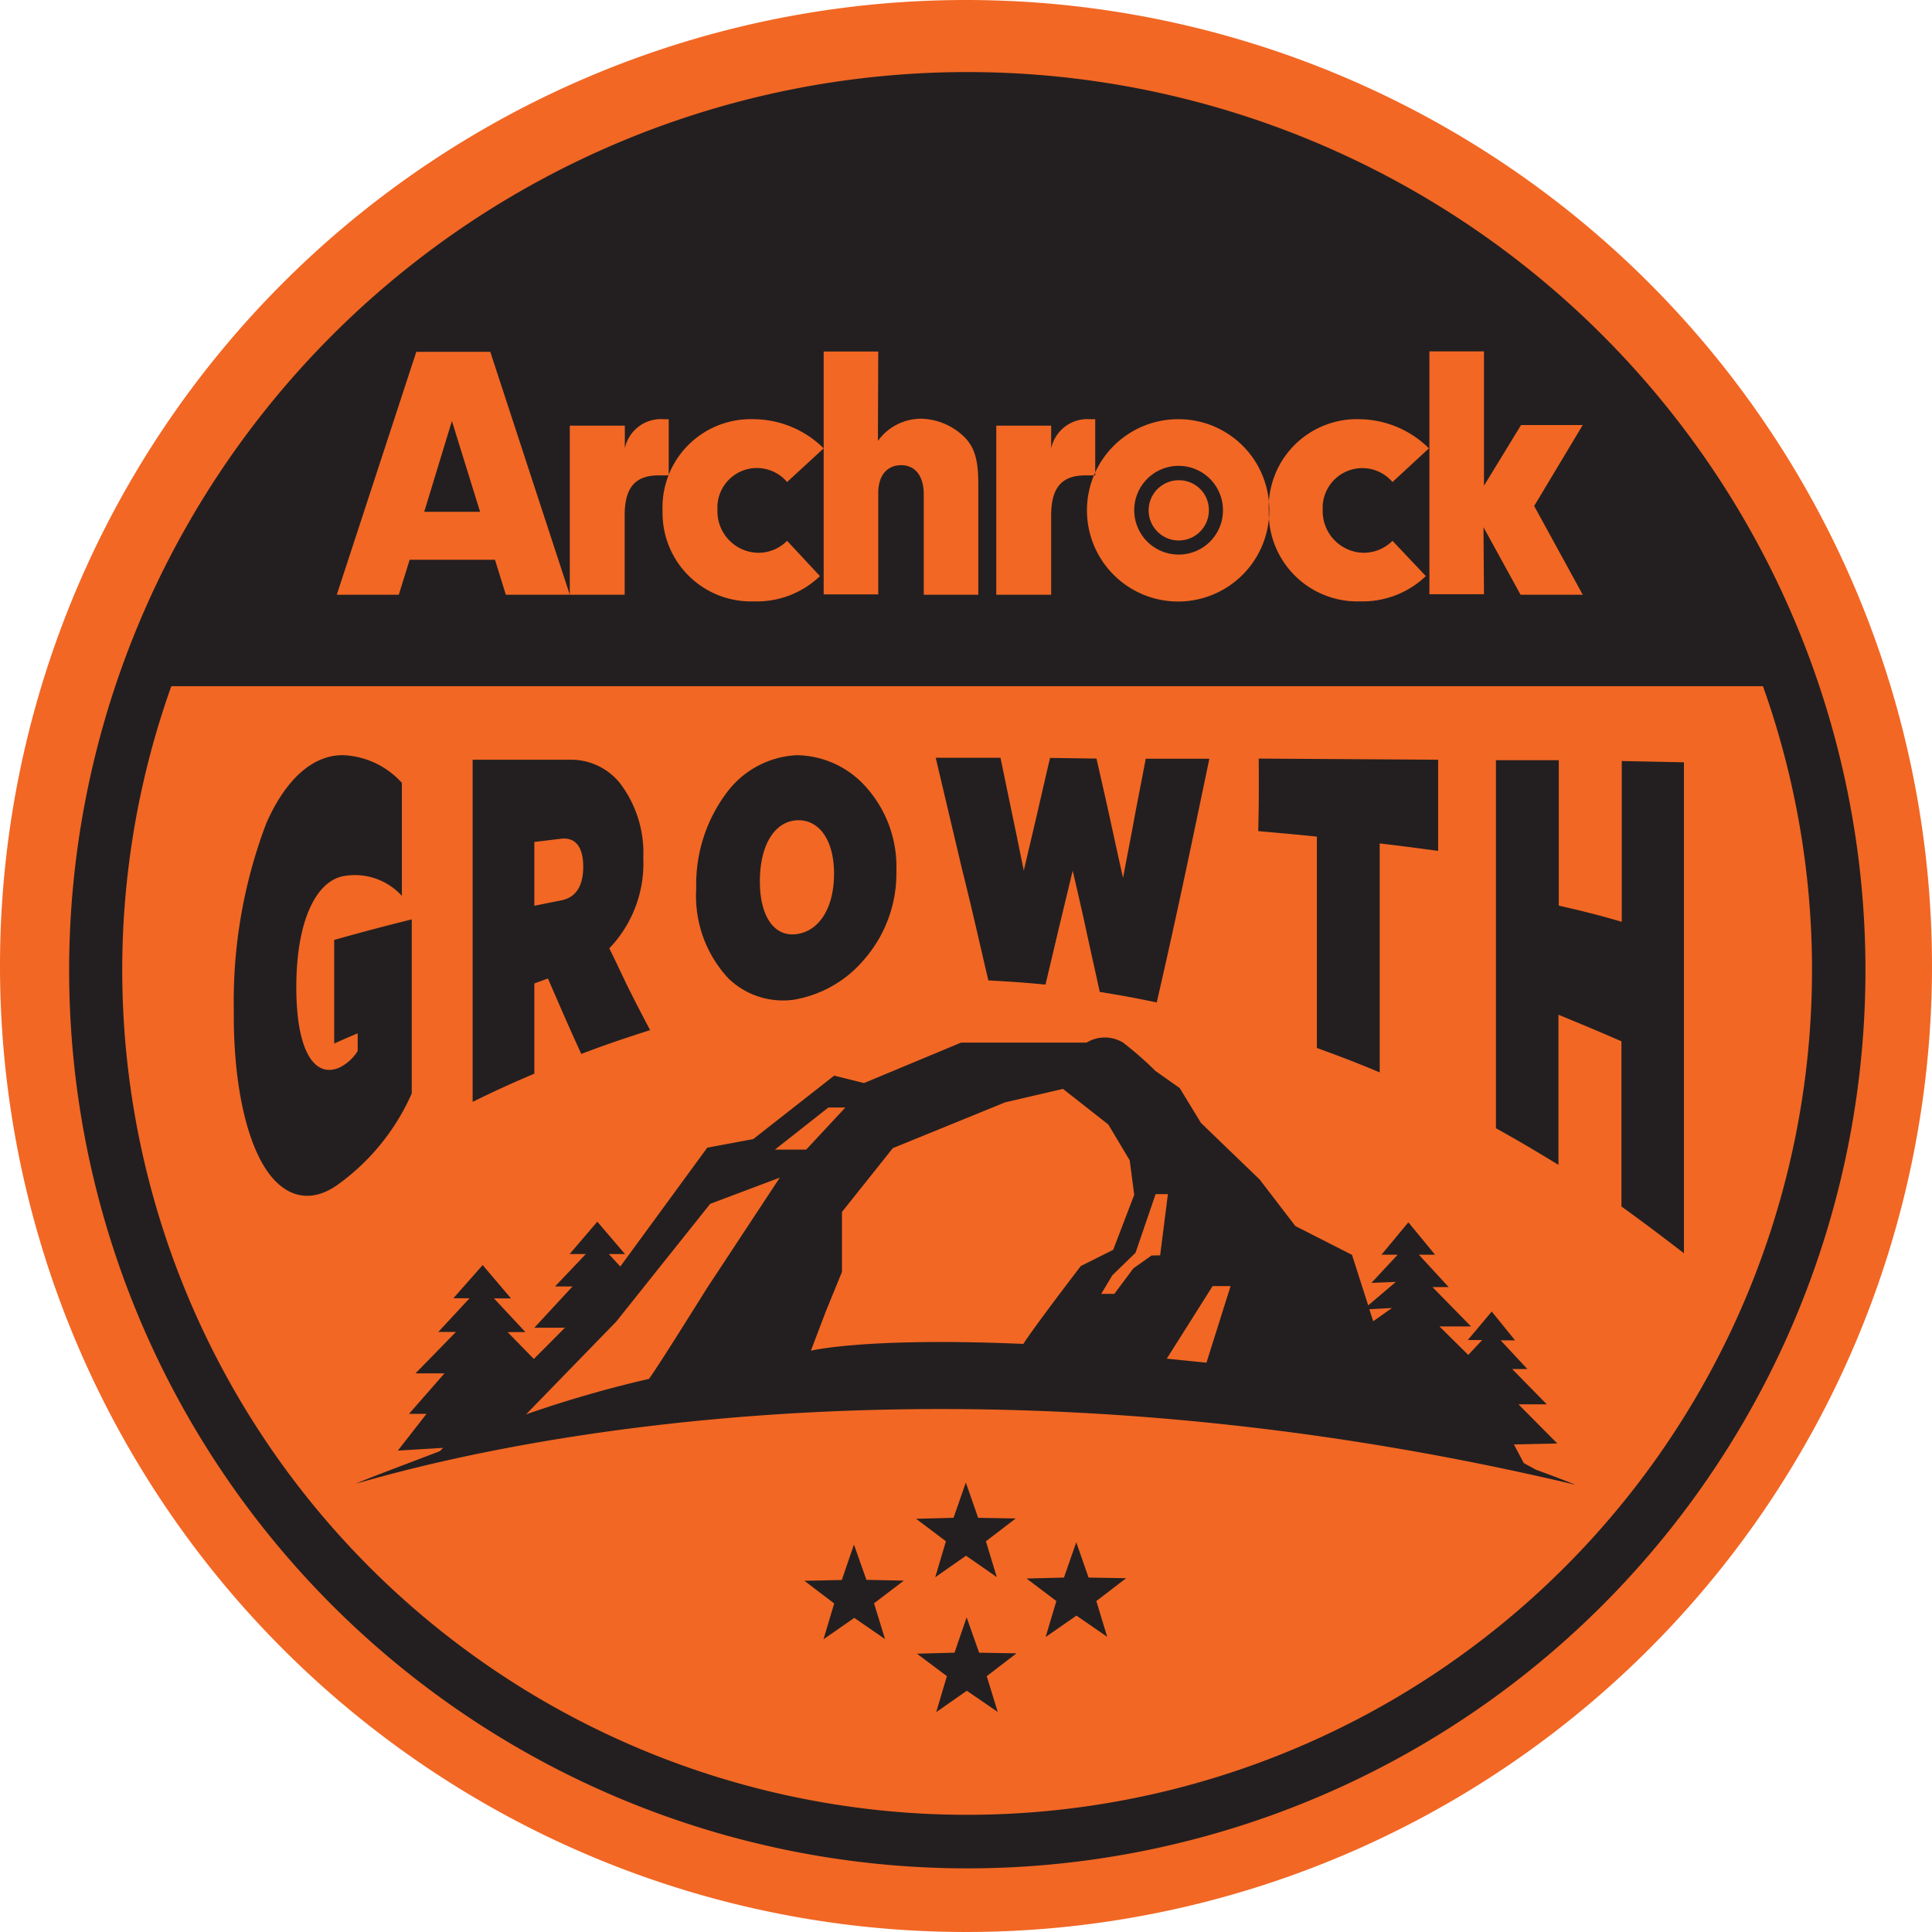
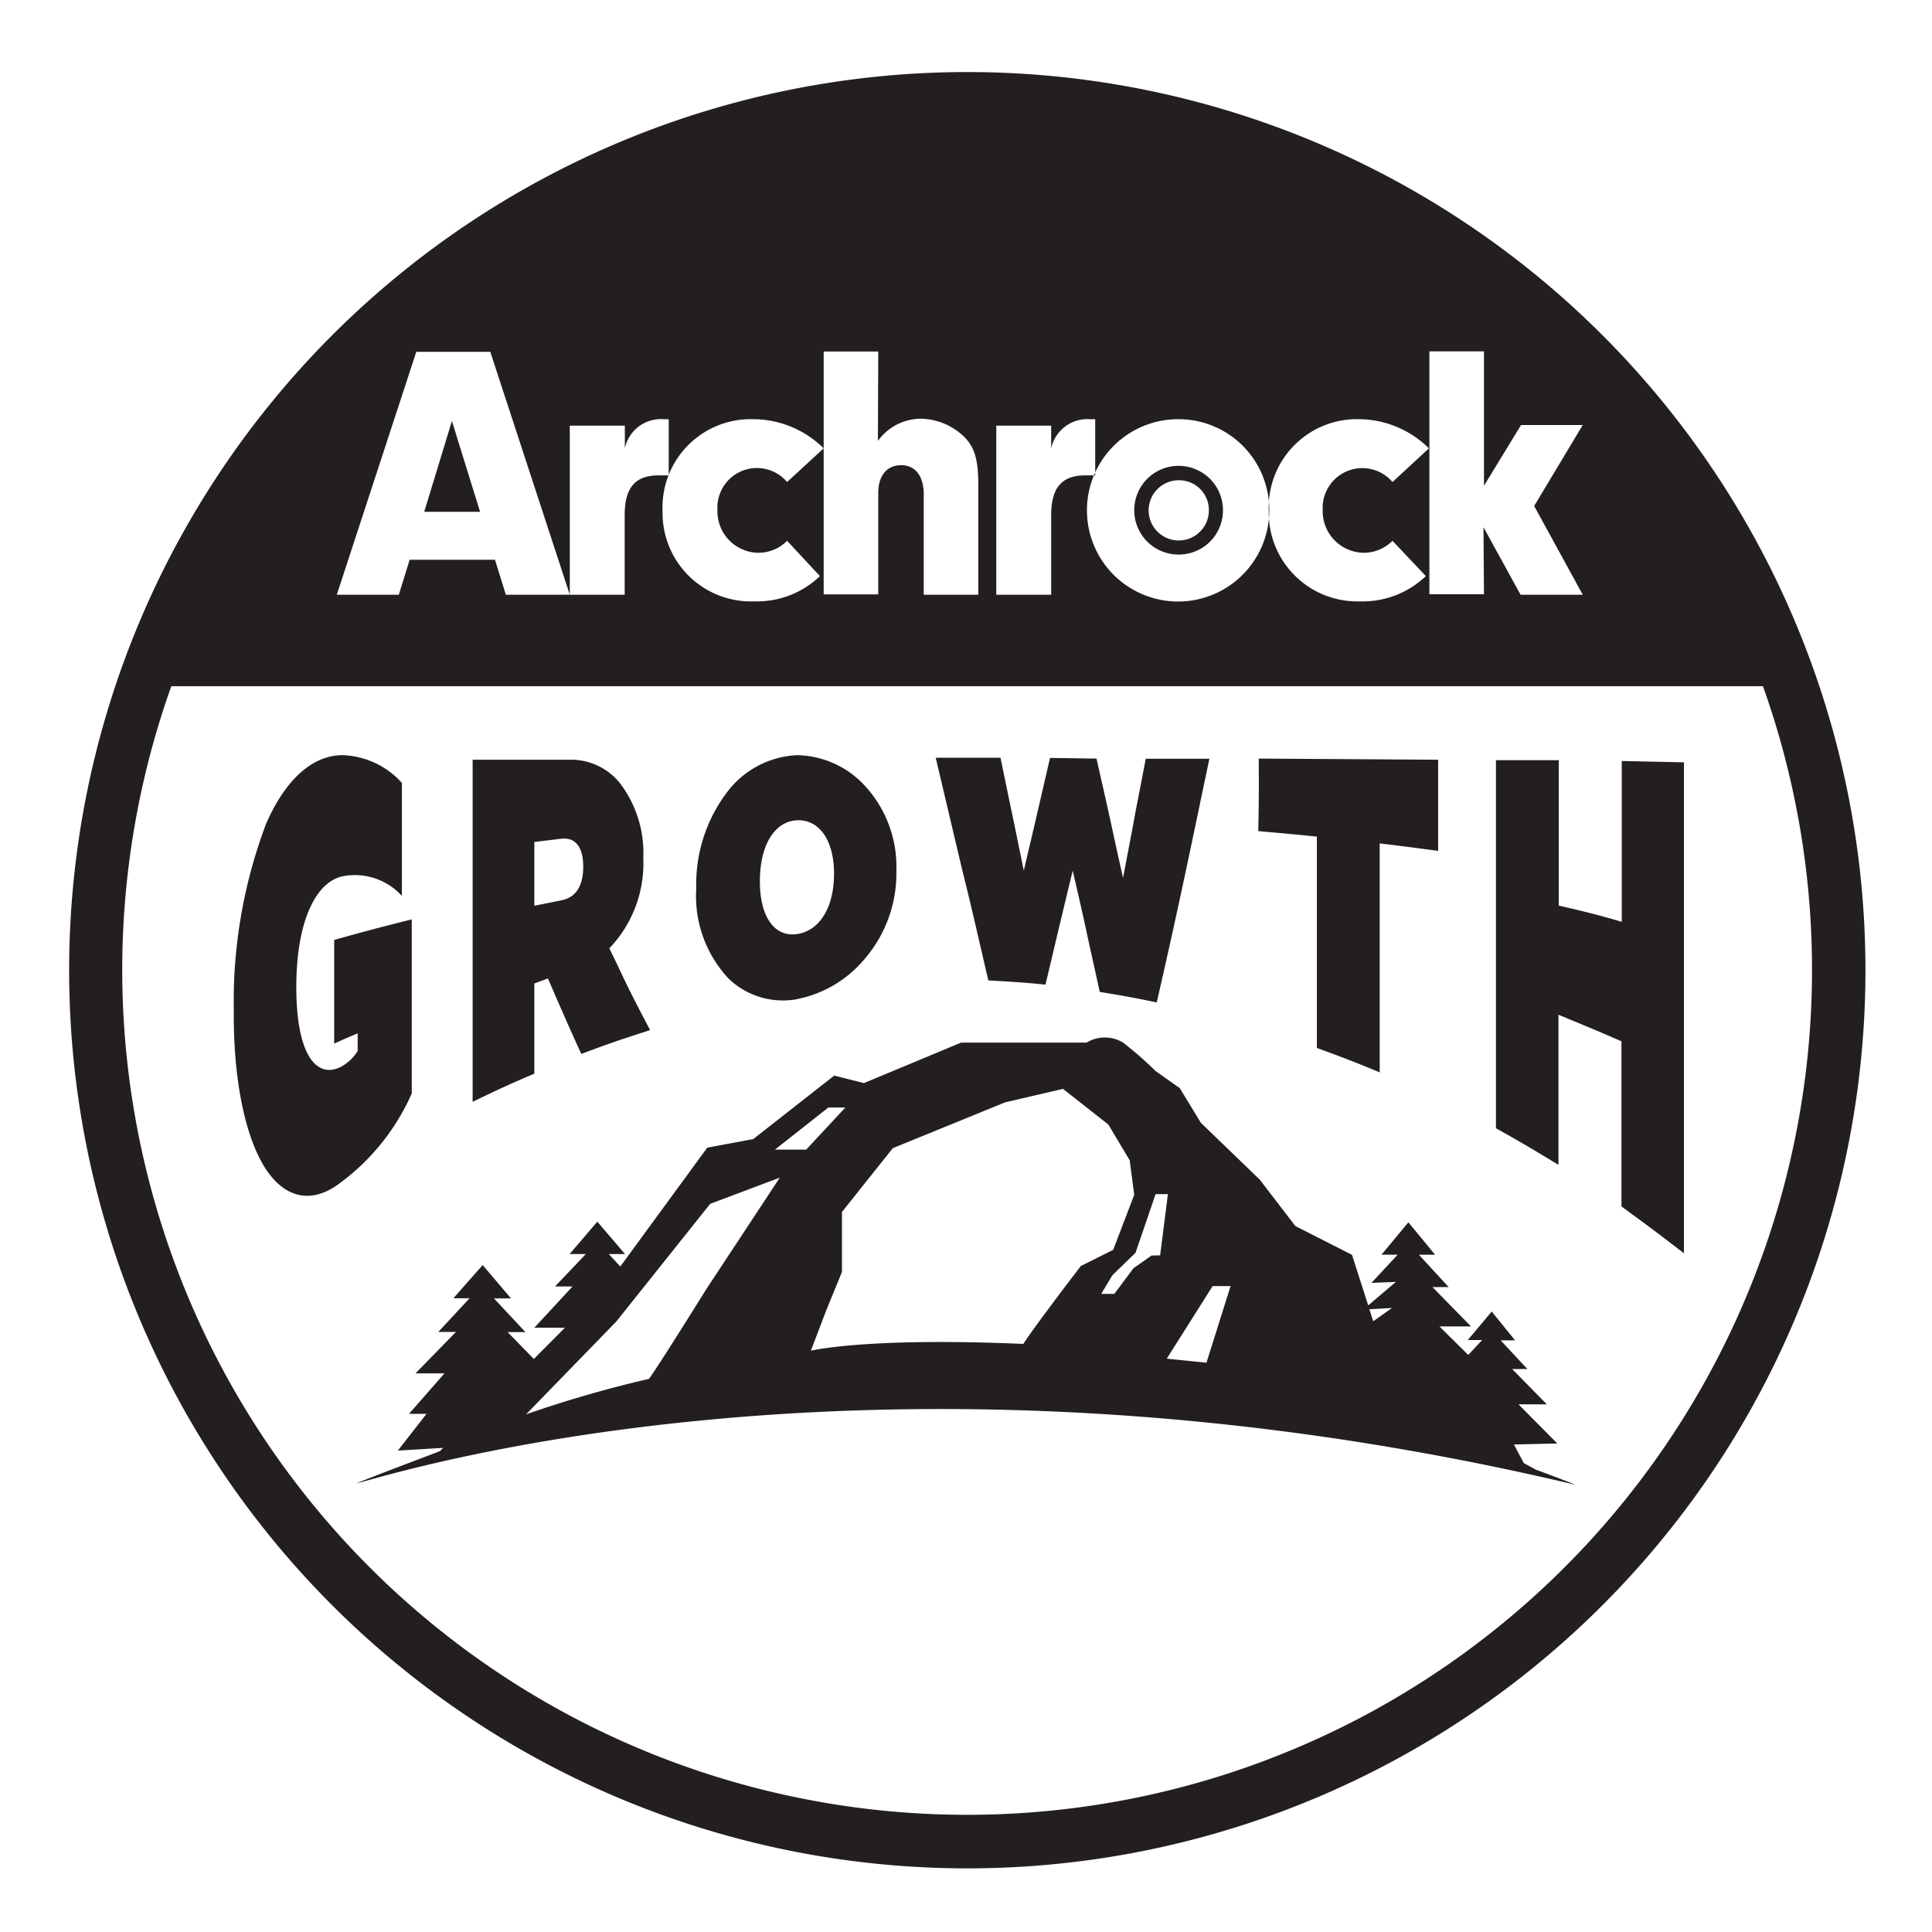
<svg xmlns="http://www.w3.org/2000/svg" viewBox="0 0 119.32 119.32">
  <defs>
    <style>.cls-1{fill:#f26724;}.cls-1,.cls-2{fill-rule:evenodd;}.cls-2,.cls-3{fill:#231f20;}</style>
  </defs>
  <title>growth_badge_v1.2-</title>
  <g id="Layer_2" data-name="Layer 2">
    <g id="Layer_1-2" data-name="Layer 1">
-       <path class="cls-1" d="M59.66,0A59.66,59.66,0,1,1,0,59.66,59.66,59.66,0,0,1,59.66,0Z" />
      <path class="cls-2" d="M72.83,34.25h0a2.74,2.74,0,1,1,2.7-2.74,2.73,2.73,0,0,1-2.7,2.74m0-8.36a5.63,5.63,0,1,0,5.56,5.62A5.6,5.6,0,0,0,72.83,25.89Zm0,3.77a1.86,1.86,0,1,0,1.83,1.85A1.84,1.84,0,0,0,72.83,29.66Zm-11.3-3.37V36.73h3.39V31.82c0-1.69.65-2.46,2.1-2.46l.62,0V25.89h-.31a2.29,2.29,0,0,0-2.41,1.8v-1.4ZM86,33.4a2.52,2.52,0,0,1-1.74.74,2.57,2.57,0,0,1-2.57-2.66A2.45,2.45,0,0,1,86,29.77l2.25-2.08A6.19,6.19,0,0,0,84,25.89a5.45,5.45,0,0,0-5.64,5.68A5.47,5.47,0,0,0,84,37.14a5.65,5.65,0,0,0,4.06-1.56Zm5.62-.84,2.29,4.17h3.84l-3-5.48,3-5H93.94L91.65,30v-8.3H88.28v15h3.37ZM54.24,21.71H50.87v15h3.37V30.46c0-1.08.53-1.73,1.42-1.73s1.37.7,1.39,1.73v6.27h3.37V29.92c0-1.6-.25-2.39-1-3.06a3.94,3.94,0,0,0-2.53-1,3.29,3.29,0,0,0-2.67,1.37ZM48.61,33.4a2.49,2.49,0,0,1-1.74.74,2.56,2.56,0,0,1-2.56-2.66,2.44,2.44,0,0,1,4.3-1.71l2.26-2.08a6.2,6.2,0,0,0-4.31-1.8,5.45,5.45,0,0,0-5.64,5.68,5.46,5.46,0,0,0,5.66,5.57,5.61,5.61,0,0,0,4.06-1.56ZM35.19,26.29V36.73h3.39V31.82c0-1.69.64-2.46,2.09-2.46l.63,0V25.89H41a2.28,2.28,0,0,0-2.41,1.8v-1.4Zm0,10.44h0l-4.91-15H25.71l-4.91,15h3.83l.67-2.16h5.27l.67,2.16Zm-5.54-5.12H26.2L27.91,26Zm79.23,10.77H10.58a52.18,52.18,0,1,0,98.3,0ZM84.81,81.6h0l-.24-.74,1.4-.08Zm-10.3,2.56h0l-2.45-.25,2.83-4.48H76Zm-3.39-6.62h0L70,78.33l-1.18,1.58-.81,0,.69-1.15,1.43-1.39,1.24-3.62.76,0-.48,3.78ZM63.2,83h0c-9.75-.42-13.12.42-13.12.42L51,81l1-2.45V74.85l3.14-3.94,6.94-2.83,3.57-.83,2.8,2.2,1.32,2.21.28,2.13-1.3,3.4-2,1S63.92,81.88,63.2,83ZM47.86,71h0l3.3-2.6h1.05L49.79,71Zm-4.22,8.59h0s-3,4.82-3.56,5.57a72.29,72.29,0,0,0-7.59,2.19l5.57-5.73,5.8-7.27,4.3-1.62ZM94.86,90.77h0l-.75-.41-.61-1.15,2.68-.06-2.4-2.42h1.75l-2.14-2.18h.94l-1.65-1.77h.89L92.13,81l-1.48,1.76h.89l-.86.92L88.9,81.92h1.95l-2.38-2.43h1l-1.84-2h1l-1.65-2-1.66,2h1l-1.62,1.74,1.51-.06L84.5,80.62l-1-3.12L80,75.72l-2.2-2.87-3.63-3.5L72.86,67.2l-1.5-1.06a22,22,0,0,0-2-1.75,2.17,2.17,0,0,0-2.25,0H59.36l-6,2.5-1.84-.46-5,3.92-2.84.53-5.37,7.34-.71-.77h1l-1.71-2-1.71,2h1l-1.9,2h1.08L33,82h1.89l-1.92,1.93-1.62-1.66h1.1l-1.94-2.08h1.05l-1.75-2.06L28,80.18h1l-1.93,2.08h1.09l-2.5,2.56h1.79l-2.19,2.5h1.08l-1.77,2.27,2.8-.17-.2.2c-1.12.44-4.12,1.55-5.17,2,1.56-.35,31.89-10.22,75.3.08C96.56,91.4,95.71,91.08,94.86,90.77ZM104,47.08V77.4c-1.55-1.19-2.32-1.77-3.86-2.89V64.31c-1.56-.68-2.34-1-3.89-1.64v9.27c-1.55-.94-2.32-1.4-3.86-2.26q0-5.69,0-11.36t0-11.37l3.88,0v4.49c0,1.34,0,2.69,0,4.49,1.56.36,2.34.55,3.89,1V47Zm-26.28-.23,11.1.07c0,2.25,0,3.38,0,5.63-1.44-.19-2.16-.29-3.61-.46,0,2.36,0,4.71,0,7.07s0,4.71,0,7.07c-1.55-.65-2.33-.94-3.88-1.51,0-2.18,0-4.35,0-6.53s0-4.35,0-6.52c-1.45-.15-2.17-.21-3.62-.34C77.75,49.54,77.75,48.64,77.74,46.85Zm-10,0c.33,1.46.58,2.55.82,3.65s.48,2.22.82,3.72c.27-1.45.49-2.55.69-3.65s.43-2.21.71-3.71l3.93,0c-.54,2.58-1.07,5.14-1.61,7.66s-1.09,5-1.64,7.39c-1.4-.29-2.11-.42-3.52-.65-.33-1.52-.59-2.66-.83-3.78s-.5-2.24-.84-3.71L65.4,57.3l-.83,3.51c-1.41-.14-2.12-.18-3.53-.26C60.5,58.25,60,56,59.41,53.66L57.79,46.8h4c.29,1.39.5,2.43.72,3.47s.43,2.1.72,3.5c.32-1.38.57-2.42.81-3.46s.48-2.09.81-3.5ZM49.22,50.66h0c-1.36.07-2.28,1.49-2.29,3.74s.92,3.48,2.28,3.29,2.29-1.57,2.3-3.7S50.57,50.6,49.22,50.66Zm0,11.05A4.84,4.84,0,0,1,45,60.44a7.45,7.45,0,0,1-2-5.56,9.43,9.43,0,0,1,2-6.08,5.74,5.74,0,0,1,4.21-2.16,5.82,5.82,0,0,1,4.15,1.83,7.38,7.38,0,0,1,2,5.3,8.1,8.1,0,0,1-2,5.5A7.25,7.25,0,0,1,49.2,61.71ZM33,55.94h0l1.64-.33c1-.18,1.38-1,1.38-2.08s-.38-1.84-1.37-1.73L33,52C33,53.57,33,54.36,33,55.94Zm0,4.8c0,2.23,0,3.34,0,5.57-1.53.65-2.29,1-3.81,1.74,0-3.52,0-7,0-10.56s0-7,0-10.57l6,0a3.87,3.87,0,0,1,3.13,1.49A7.12,7.12,0,0,1,39.73,53a7.58,7.58,0,0,1-2.1,5.57c.5,1,.87,1.83,1.25,2.59s.76,1.49,1.27,2.46c-1.71.55-2.55.83-4.25,1.47-.83-1.81-1.23-2.75-2.06-4.66ZM22.09,64.91V63.82c-.58.24-.87.37-1.45.63,0-2.56,0-3.84,0-6.4,1.92-.54,2.88-.79,4.79-1.27V67.53a13.79,13.79,0,0,1-4.59,5.65c-1.7,1.2-3.33.77-4.5-1.1s-1.94-5.32-1.9-9.68a31,31,0,0,1,2-11.54c1.2-2.74,2.89-4.25,4.77-4.22a5.17,5.17,0,0,1,3.61,1.71c0,1.4,0,2.44,0,3.49v3.49a3.92,3.92,0,0,0-3.61-1.22c-1.69.32-2.9,2.75-2.91,6.81s1.16,5.7,2.69,5A2.78,2.78,0,0,0,22.09,64.91ZM59.73,4.45A55.47,55.47,0,1,1,4.27,59.92,55.48,55.48,0,0,1,59.73,4.45Z" />
-       <polygon class="cls-3" points="65.71 97.43 63.4 97.49 65.24 98.88 64.58 101.1 66.48 99.78 68.38 101.09 67.71 98.88 69.55 97.47 67.23 97.43 66.47 95.25 65.71 97.43" />
-       <polygon class="cls-3" points="59.65 91.56 58.89 93.74 56.58 93.8 58.42 95.19 57.76 97.41 59.66 96.08 61.56 97.4 60.89 95.19 62.73 93.78 60.41 93.74 59.65 91.56" />
-       <polygon class="cls-3" points="51.99 97.58 49.68 97.63 51.52 99.03 50.86 101.24 52.76 99.92 54.66 101.23 53.98 99.02 55.82 97.62 53.51 97.57 52.74 95.39 51.99 97.58" />
-       <polygon class="cls-3" points="58.95 102.07 56.63 102.13 58.48 103.52 57.82 105.74 59.71 104.42 61.62 105.73 60.94 103.52 62.78 102.11 60.47 102.07 59.7 99.89 58.95 102.07" />
    </g>
  </g>
</svg>